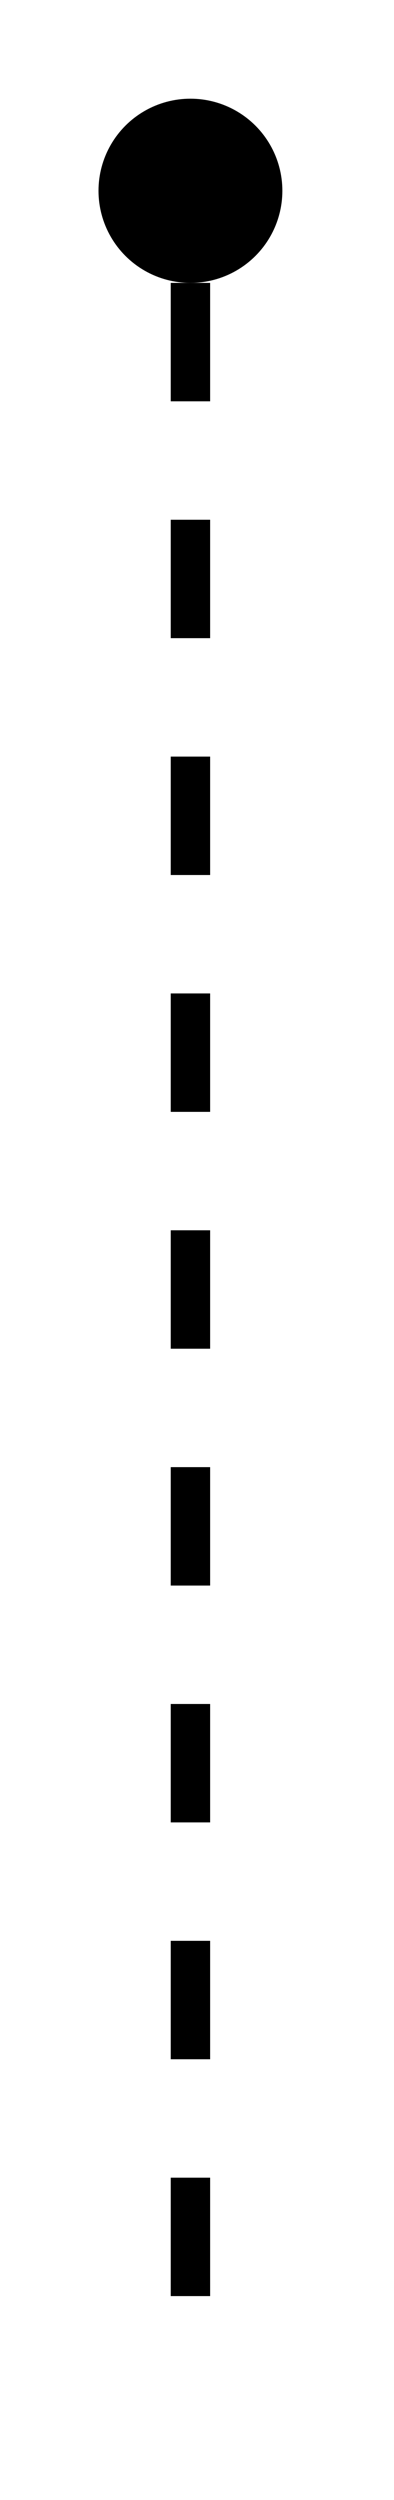
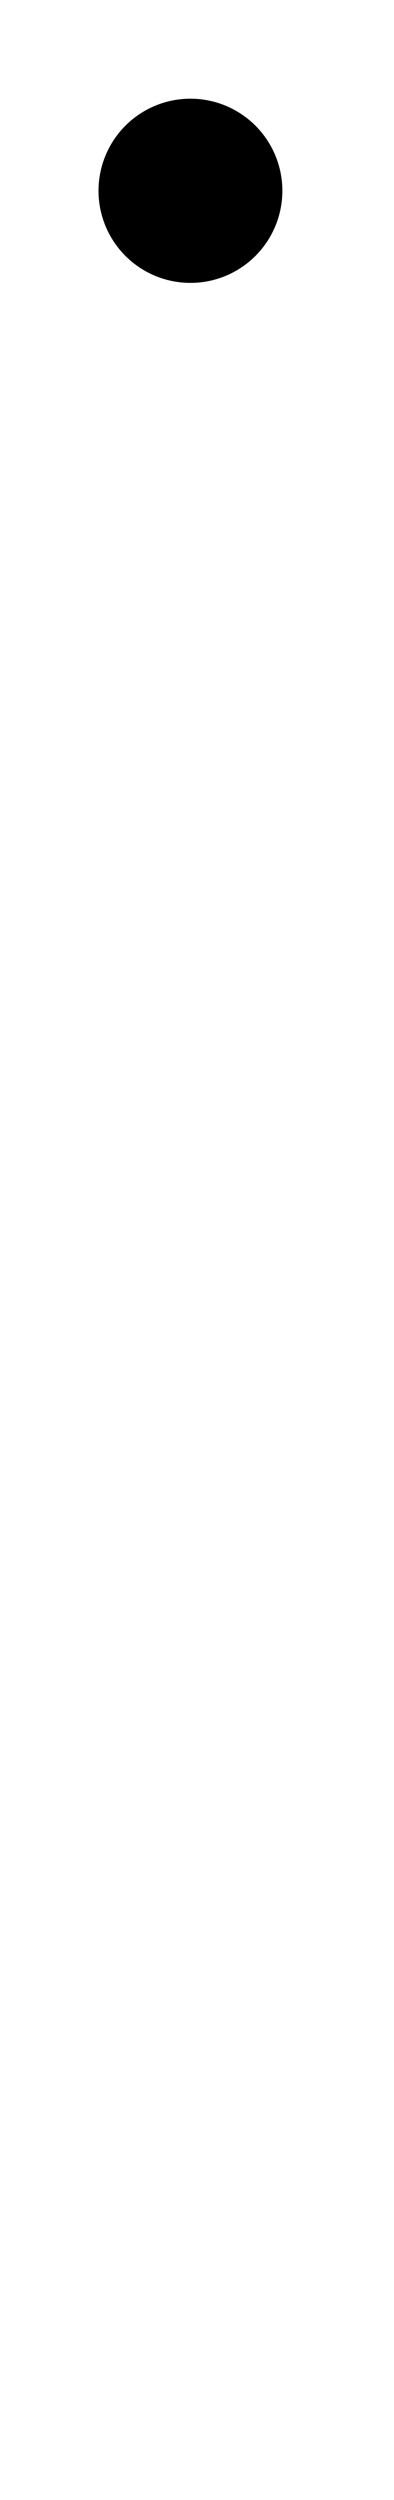
<svg xmlns="http://www.w3.org/2000/svg" width="30px" height="190px" version="1.1" content="%3Cmxfile%20userAgent%3D%22Mozilla%2F5.0%20(Windows%20NT%2010.0%3B%20Win64%3B%20x64)%20AppleWebKit%2F537.36%20(KHTML%2C%20like%20Gecko)%20Chrome%2F54.0.284.99%20Safari%2F537.36%22%20version%3D%226.0.1.5%22%20editor%3D%22www.draw.io%22%3E%3Cdiagram%3ElVPBboMwDP0a7iRp2Xrcuna7TJrUw84ZcSFqwCiEtuzrF5qEwNC0jQOKn%2B1n59lJ2La6PmvelK8oQCU0FdeEPSWUrgmx%2FwHoHZCtVw4otBQOIhE4yE%2FwYOrRTgpoZ4EGURnZzMEc6xpyM8O41niZhx1Rzas2vIAFcMi5WqLvUpjSofc0i%2FgLyKIMlUm2cZ4Pnp8KjV3t6yWUHW%2Bfc1c8cPmLtiUXeJlAbJewrUY07lRdt6AGaYNsLm%2F%2Fg3fsW0Nt%2FpJAXcKZqw5Cx7e%2BTB%2B0gFo8DJJaC21cwh4Fb0sYCIg1SlMpf2yNxtMoGLOIzd1LFf1cGz9sQpx7arrSIBazibcho0Z29QArMLq3IZc4pLVXtpzMJ2AaFDfyPKfnfleKkW6s8IbSFqapX2tG%2FBb7rV5t0jlFi53OwWdNVf%2BFiLFvRFaoAsyCyM6B95OwZgho%2F9EwvZvS2YNjDNZE0wjdNiaYcTNdeHz9bPcF%3C%2Fdiagram%3E%3C%2Fmxfile%3E" style="background-color: rgb(255, 255, 255);">
  <defs />
  <g transform="translate(0.5,0.5)">
-     <path d="M 14 174 L 14 121 Q 14 111 14 101 L 14 19.5" fill="none" stroke="#000000" stroke-width="3" stroke-miterlimit="10" stroke-dasharray="9 9" pointer-events="none" />
    <ellipse cx="14" cy="14" rx="5.5" ry="5.5" fill="#000000" stroke="#000000" stroke-width="3" pointer-events="none" />
  </g>
</svg>